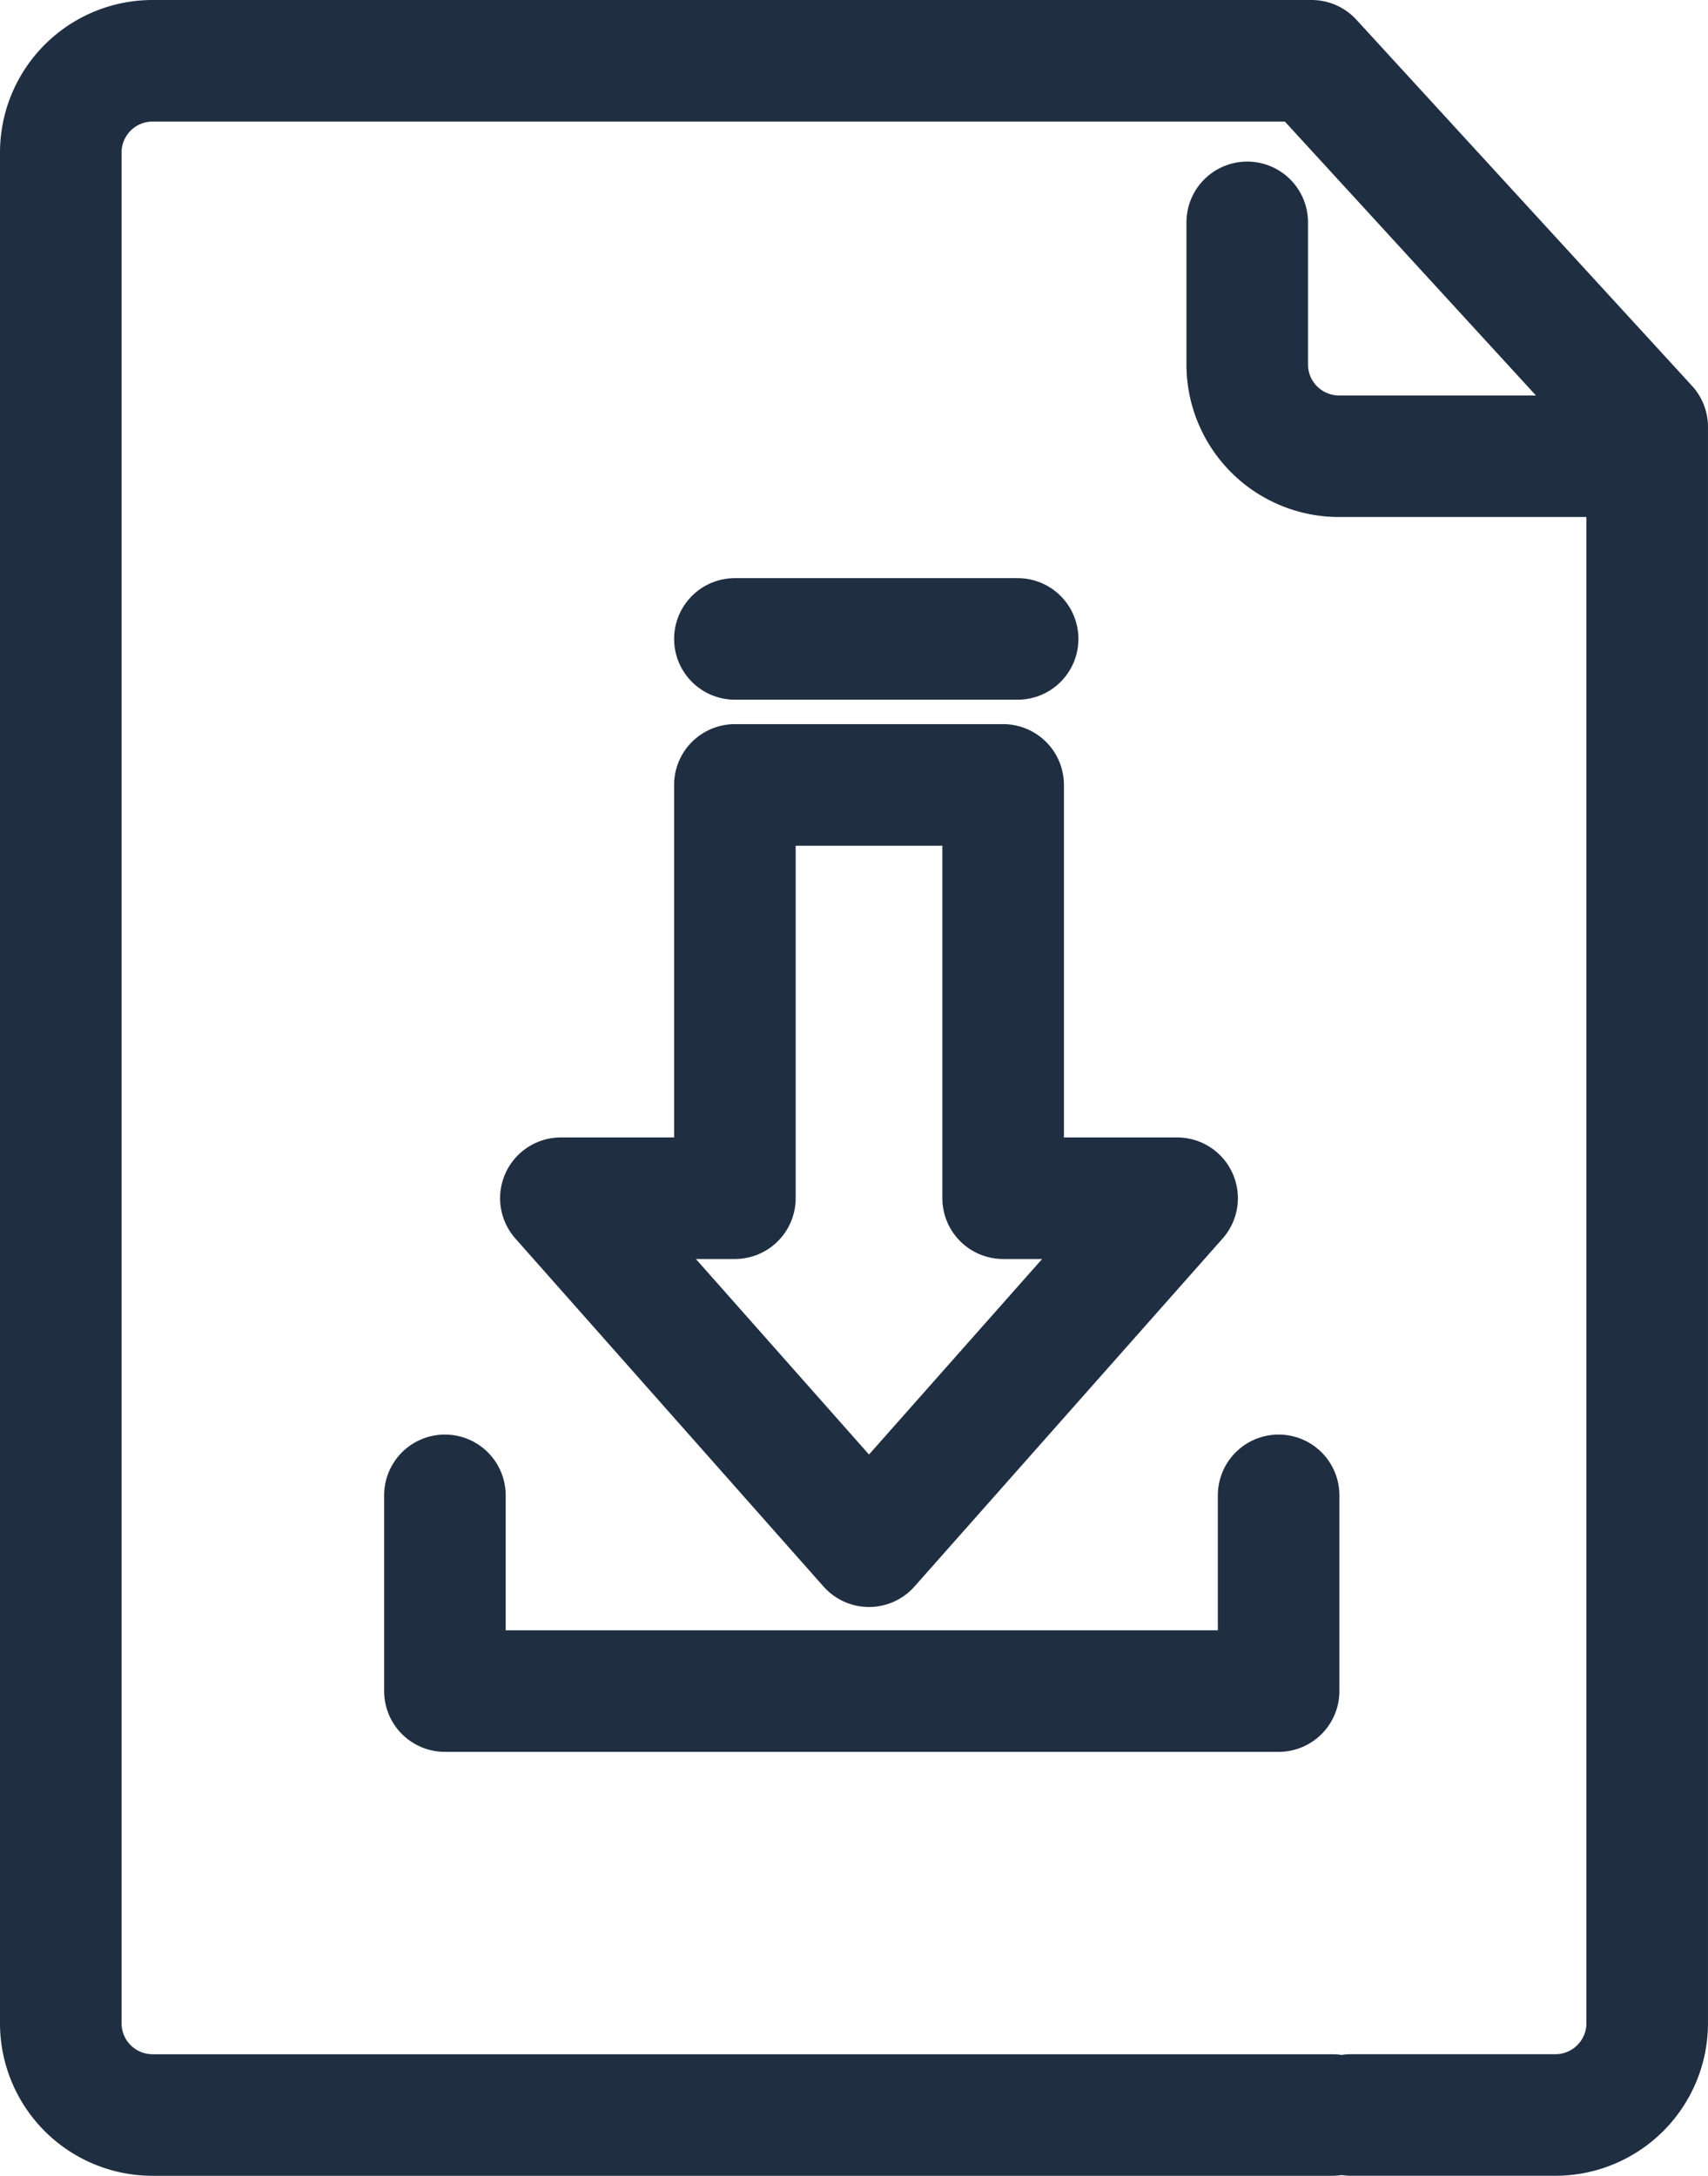
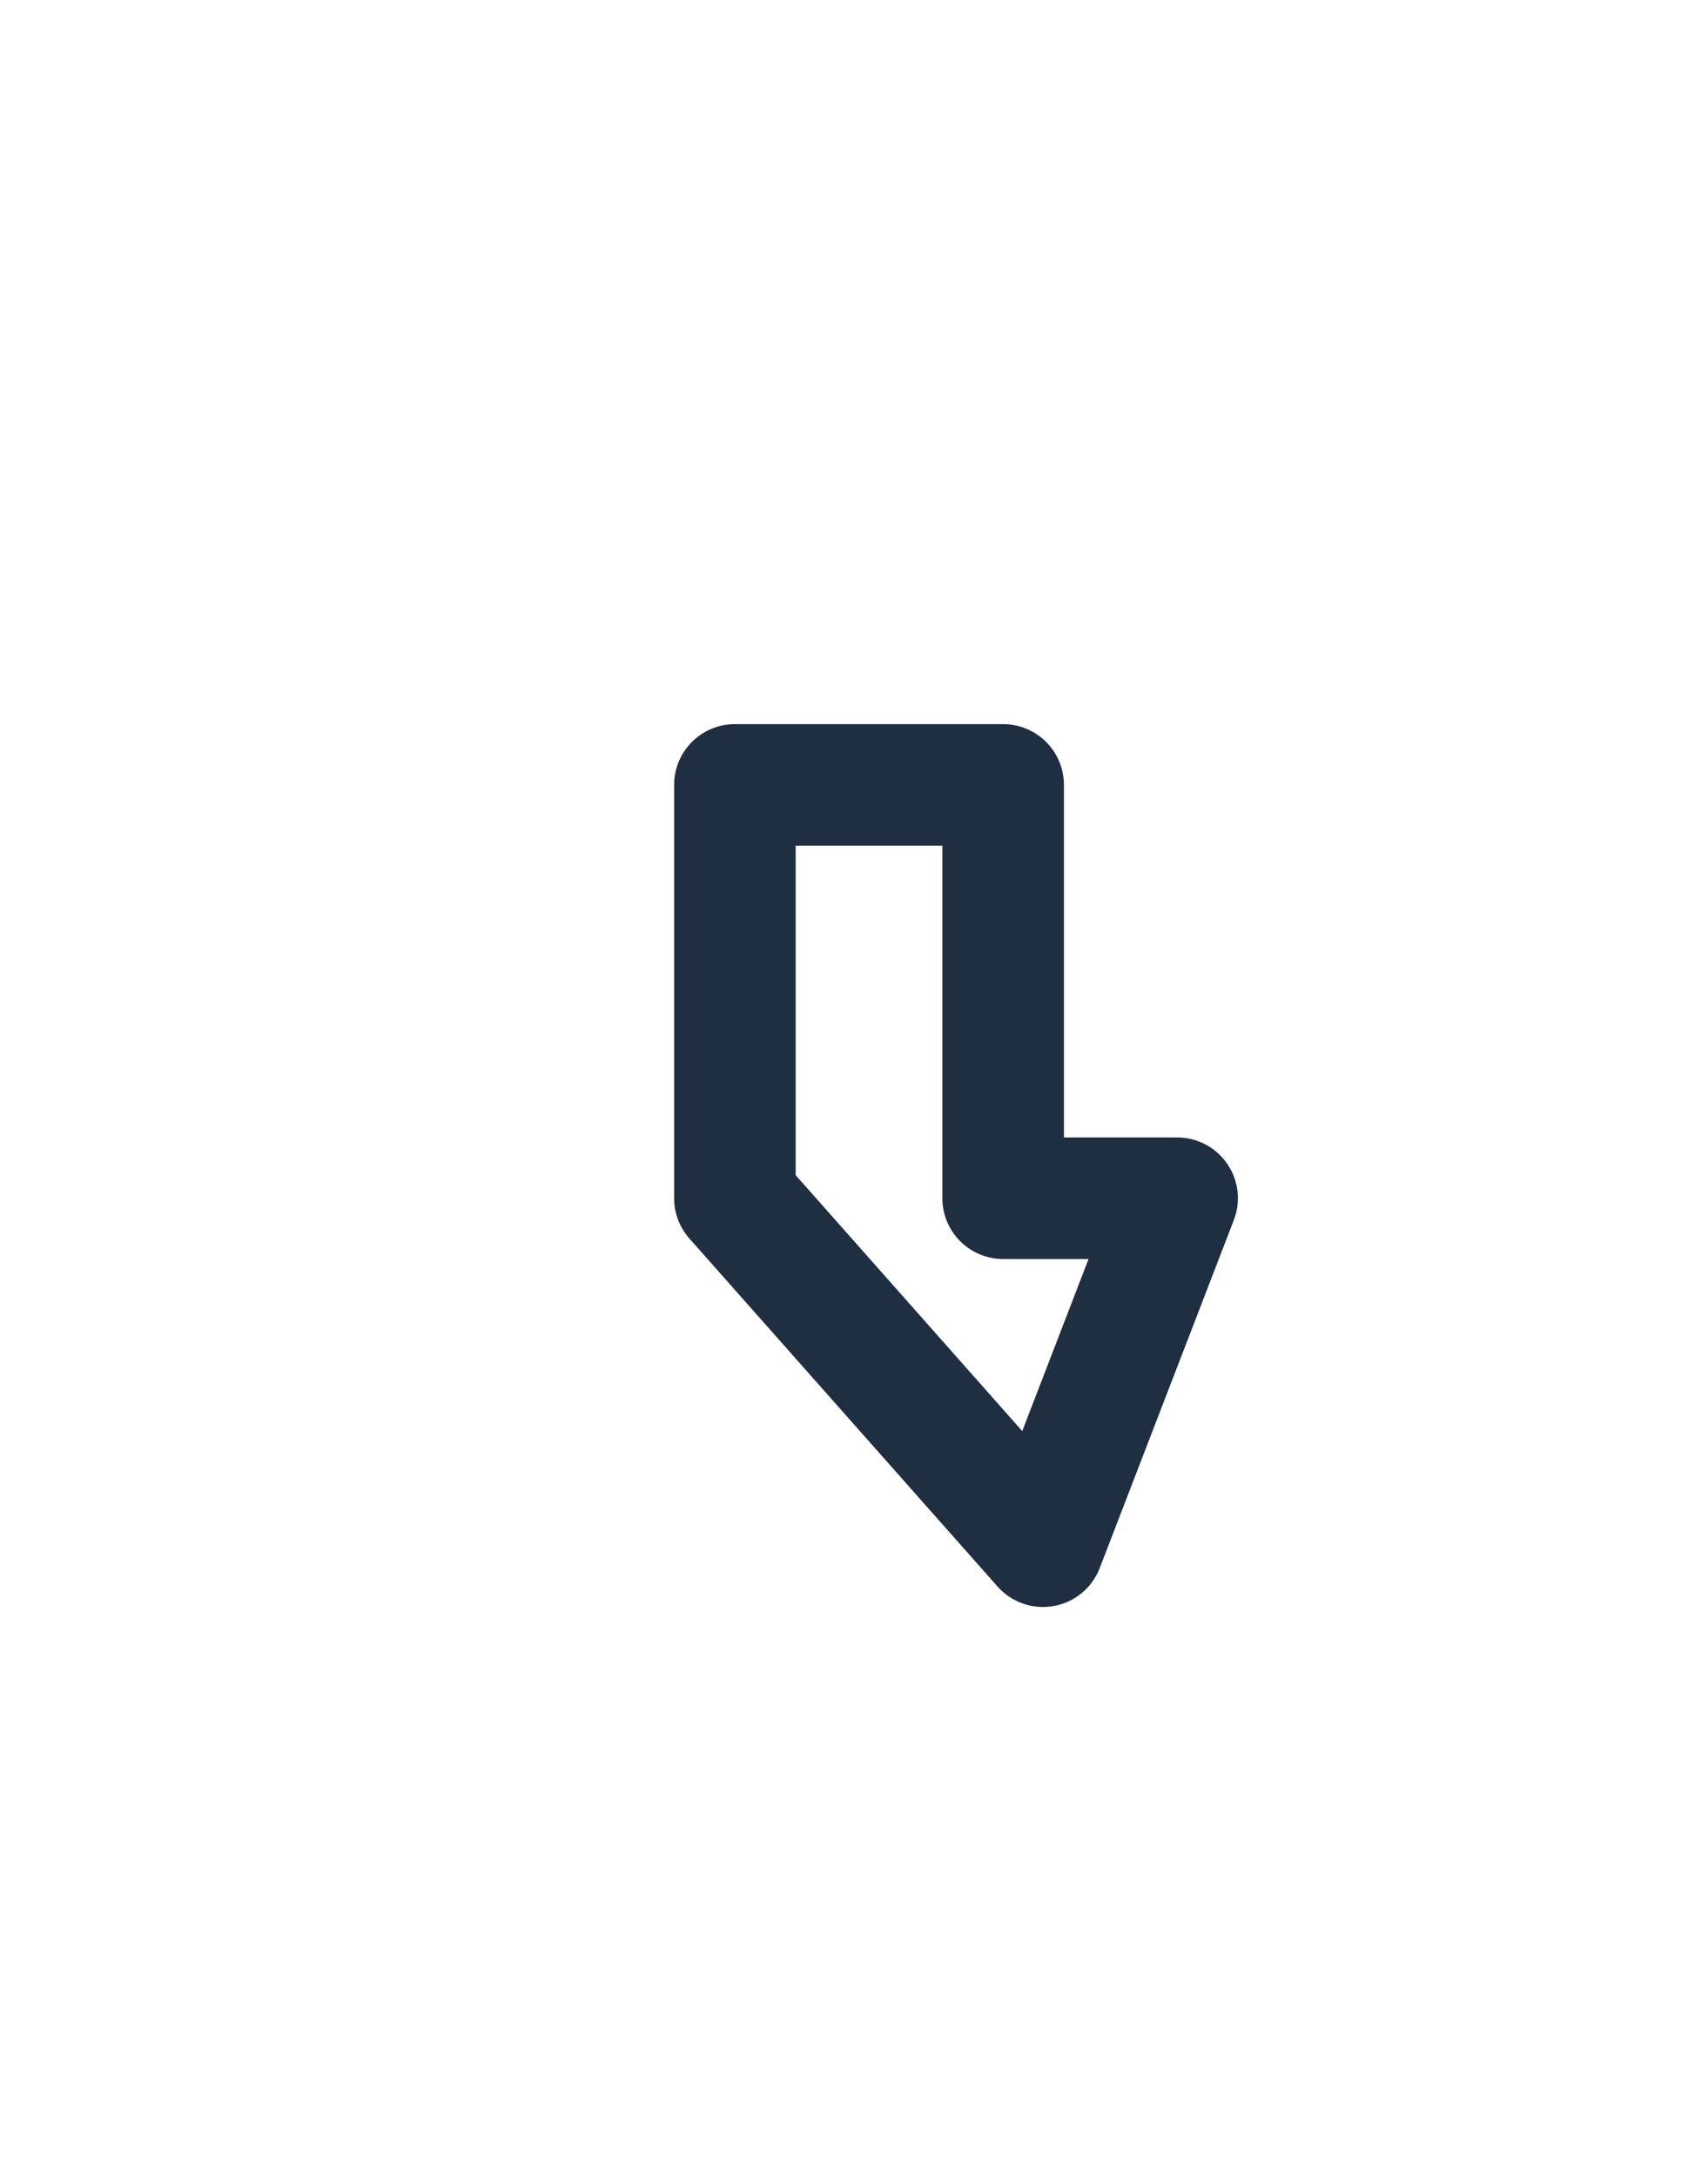
<svg xmlns="http://www.w3.org/2000/svg" width="56.203" height="71.596" viewBox="0 0 56.203 71.596">
  <g id="Group_2196" data-name="Group 2196" transform="translate(2 2)">
-     <path id="Path_6420" data-name="Path 6420" d="M595.764,256.572H556.937a3.02,3.02,0,0,1-3.011-3.011V191.988a3.021,3.021,0,0,1,3.011-3.012h38.148l11.043,12.047V253.56a3.021,3.021,0,0,1-3.012,3.011h-6.735" transform="translate(-553.926 -188.976)" fill="none" stroke="#202e42" stroke-linecap="round" stroke-linejoin="round" stroke-width="4" />
-     <path id="Path_6421" data-name="Path 6421" d="M602.956,195.654v4.684a3.021,3.021,0,0,0,3.011,3.012h9" transform="translate(-563.915 -190.337)" fill="none" stroke="#202e42" stroke-linecap="round" stroke-linejoin="round" stroke-width="4" />
-     <path id="Path_6422" data-name="Path 6422" d="M589.145,232.5V218.9h-8.827v13.6h-5.726l10.139,11.451L594.87,232.5Z" transform="translate(-558.136 -195.072)" fill="none" stroke="#202e42" stroke-linecap="round" stroke-linejoin="round" stroke-width="4" />
-     <line id="Line_213" data-name="Line 213" x2="9.304" transform="translate(22.182 19.024)" fill="none" stroke="#202e42" stroke-linecap="round" stroke-linejoin="round" stroke-width="4" />
-     <path id="Path_6423" data-name="Path 6423" d="M597.234,248.259V254.7H569.8v-6.441" transform="translate(-557.16 -201.054)" fill="none" stroke="#202e42" stroke-linecap="round" stroke-linejoin="round" stroke-width="4" />
+     <path id="Path_6422" data-name="Path 6422" d="M589.145,232.5V218.9h-8.827v13.6l10.139,11.451L594.87,232.5Z" transform="translate(-558.136 -195.072)" fill="none" stroke="#202e42" stroke-linecap="round" stroke-linejoin="round" stroke-width="4" />
  </g>
</svg>